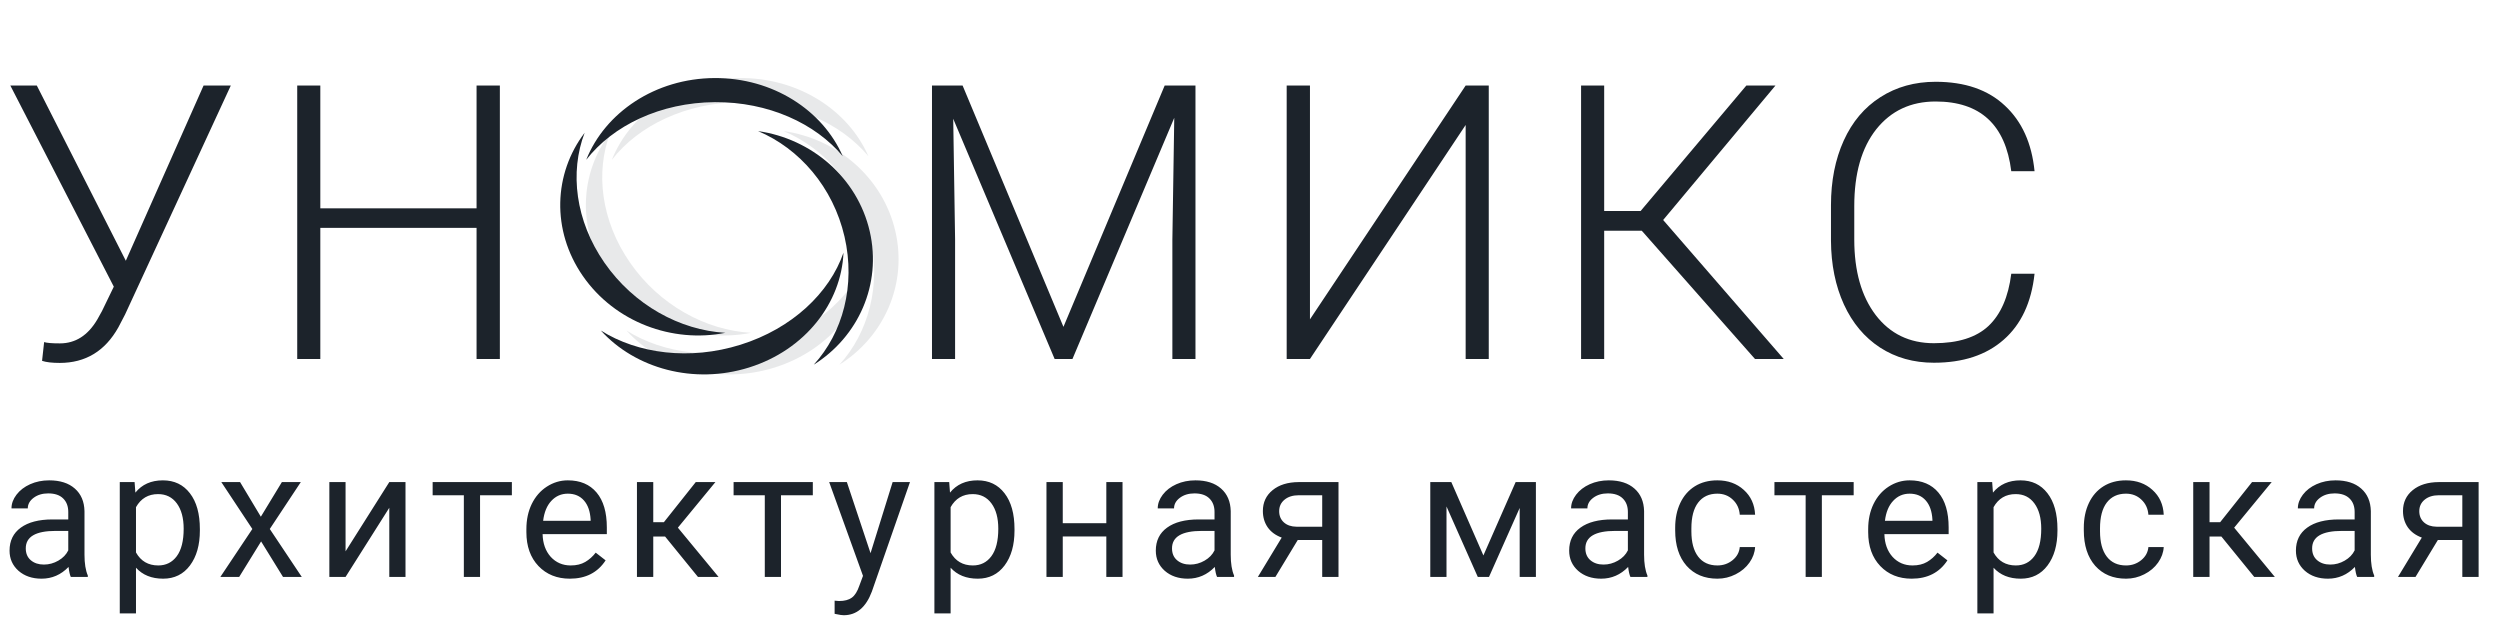
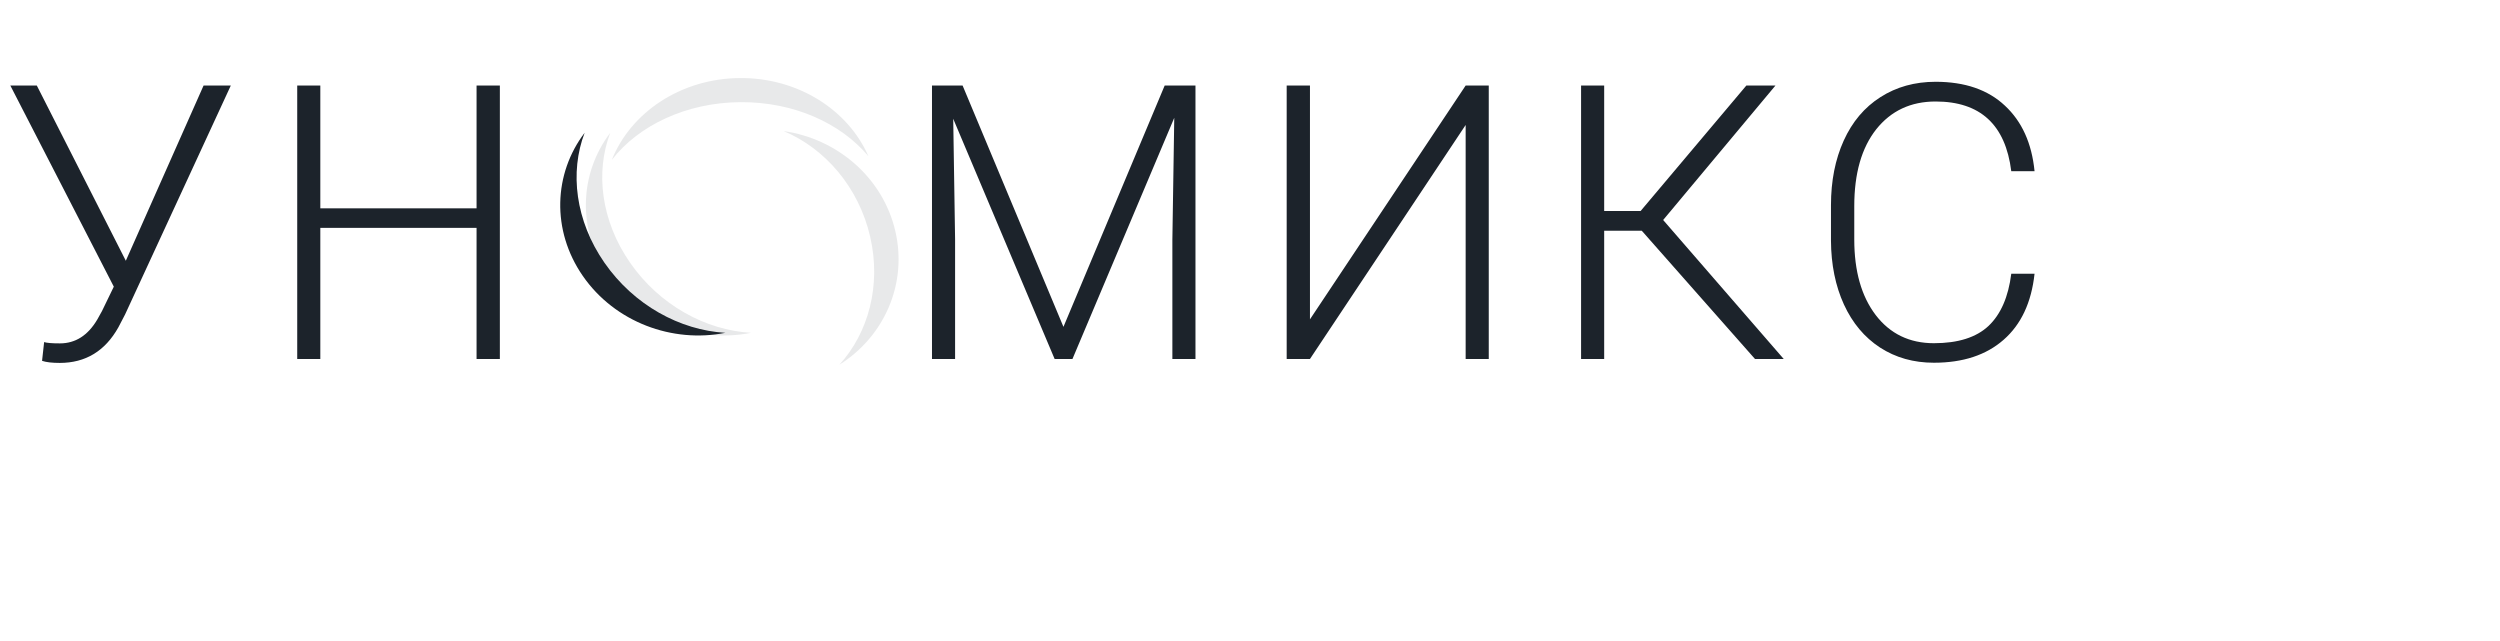
<svg xmlns="http://www.w3.org/2000/svg" width="195" height="50" viewBox="0 0 195 50" fill="none">
-   <path d="M5.523 45C5.451 44.854 5.391 44.594 5.346 44.221C4.758 44.831 4.056 45.137 3.24 45.137C2.511 45.137 1.912 44.932 1.442 44.522C0.978 44.107 0.745 43.583 0.745 42.949C0.745 42.179 1.037 41.582 1.62 41.158C2.208 40.73 3.033 40.516 4.095 40.516H5.325V39.935C5.325 39.492 5.193 39.142 4.929 38.882C4.664 38.617 4.275 38.485 3.76 38.485C3.309 38.485 2.93 38.599 2.625 38.827C2.32 39.055 2.167 39.331 2.167 39.654H0.896C0.896 39.285 1.025 38.93 1.285 38.588C1.549 38.242 1.905 37.968 2.352 37.768C2.803 37.567 3.297 37.467 3.835 37.467C4.687 37.467 5.355 37.681 5.838 38.109C6.321 38.533 6.572 39.119 6.59 39.866V43.27C6.59 43.95 6.676 44.49 6.85 44.891V45H5.523ZM3.425 44.036C3.821 44.036 4.197 43.934 4.553 43.728C4.908 43.523 5.166 43.257 5.325 42.929V41.411H4.334C2.785 41.411 2.01 41.865 2.01 42.772C2.01 43.168 2.142 43.478 2.406 43.701C2.671 43.925 3.01 44.036 3.425 44.036ZM15.59 41.384C15.59 42.509 15.333 43.416 14.818 44.105C14.303 44.793 13.606 45.137 12.726 45.137C11.828 45.137 11.122 44.852 10.607 44.282V47.844H9.342V37.603H10.498L10.559 38.424C11.074 37.786 11.79 37.467 12.706 37.467C13.594 37.467 14.296 37.802 14.811 38.472C15.331 39.142 15.59 40.074 15.59 41.268V41.384ZM14.326 41.24C14.326 40.406 14.148 39.748 13.793 39.265C13.437 38.782 12.949 38.54 12.33 38.54C11.564 38.54 10.99 38.88 10.607 39.559V43.093C10.985 43.767 11.564 44.105 12.343 44.105C12.949 44.105 13.43 43.865 13.786 43.387C14.146 42.904 14.326 42.188 14.326 41.24ZM20.346 40.304L21.986 37.603H23.463L21.043 41.261L23.538 45H22.075L20.366 42.231L18.657 45H17.188L19.683 41.261L17.263 37.603H18.726L20.346 40.304ZM30.365 37.603H31.629V45H30.365V39.606L26.954 45H25.689V37.603H26.954V43.004L30.365 37.603ZM39.926 38.629H37.444V45H36.18V38.629H33.746V37.603H39.926V38.629ZM44.449 45.137C43.446 45.137 42.63 44.809 42.001 44.152C41.373 43.492 41.058 42.61 41.058 41.507V41.274C41.058 40.541 41.197 39.887 41.475 39.312C41.758 38.734 42.15 38.283 42.651 37.959C43.157 37.631 43.703 37.467 44.291 37.467C45.253 37.467 46 37.783 46.534 38.417C47.067 39.05 47.333 39.957 47.333 41.138V41.664H42.323C42.341 42.393 42.553 42.983 42.958 43.435C43.369 43.881 43.888 44.105 44.517 44.105C44.964 44.105 45.342 44.013 45.652 43.831C45.962 43.649 46.233 43.407 46.465 43.106L47.238 43.708C46.618 44.66 45.688 45.137 44.449 45.137ZM44.291 38.506C43.781 38.506 43.353 38.693 43.006 39.066C42.66 39.435 42.446 39.955 42.364 40.625H46.069V40.529C46.032 39.887 45.859 39.39 45.549 39.039C45.239 38.684 44.82 38.506 44.291 38.506ZM51.877 41.849H50.954V45H49.682V37.603H50.954V40.734H51.781L54.269 37.603H55.801L52.875 41.158L56.047 45H54.44L51.877 41.849ZM63.4 38.629H60.918V45H59.654V38.629H57.22V37.603H63.4V38.629ZM67.902 43.148L69.625 37.603H70.978L68.005 46.142C67.544 47.372 66.813 47.987 65.81 47.987L65.571 47.967L65.1 47.878V46.852L65.441 46.88C65.87 46.88 66.202 46.793 66.439 46.62C66.681 46.447 66.879 46.13 67.034 45.67L67.314 44.918L64.676 37.603H66.056L67.902 43.148ZM79.131 41.384C79.131 42.509 78.874 43.416 78.359 44.105C77.844 44.793 77.147 45.137 76.267 45.137C75.369 45.137 74.663 44.852 74.148 44.282V47.844H72.883V37.603H74.038L74.1 38.424C74.615 37.786 75.33 37.467 76.246 37.467C77.135 37.467 77.837 37.802 78.352 38.472C78.871 39.142 79.131 40.074 79.131 41.268V41.384ZM77.867 41.24C77.867 40.406 77.689 39.748 77.333 39.265C76.978 38.782 76.49 38.54 75.87 38.54C75.105 38.54 74.531 38.88 74.148 39.559V43.093C74.526 43.767 75.105 44.105 75.884 44.105C76.49 44.105 76.971 43.865 77.326 43.387C77.686 42.904 77.867 42.188 77.867 41.24ZM87.557 45H86.293V41.842H82.895V45H81.624V37.603H82.895V40.81H86.293V37.603H87.557V45ZM94.931 45C94.858 44.854 94.799 44.594 94.753 44.221C94.165 44.831 93.463 45.137 92.648 45.137C91.919 45.137 91.319 44.932 90.85 44.522C90.385 44.107 90.153 43.583 90.153 42.949C90.153 42.179 90.444 41.582 91.028 41.158C91.615 40.73 92.44 40.516 93.502 40.516H94.733V39.935C94.733 39.492 94.6 39.142 94.336 38.882C94.072 38.617 93.682 38.485 93.167 38.485C92.716 38.485 92.338 38.599 92.032 38.827C91.727 39.055 91.575 39.331 91.575 39.654H90.303C90.303 39.285 90.433 38.93 90.693 38.588C90.957 38.242 91.312 37.968 91.759 37.768C92.21 37.567 92.705 37.467 93.243 37.467C94.095 37.467 94.762 37.681 95.245 38.109C95.728 38.533 95.979 39.119 95.997 39.866V43.27C95.997 43.95 96.084 44.49 96.257 44.891V45H94.931ZM92.832 44.036C93.229 44.036 93.605 43.934 93.96 43.728C94.316 43.523 94.573 43.257 94.733 42.929V41.411H93.742C92.192 41.411 91.417 41.865 91.417 42.772C91.417 43.168 91.549 43.478 91.814 43.701C92.078 43.925 92.418 44.036 92.832 44.036ZM104.403 37.603V45H103.132V42.122H101.224L99.481 45H98.114L99.973 41.931C99.499 41.758 99.135 41.491 98.88 41.131C98.629 40.766 98.504 40.342 98.504 39.859C98.504 39.185 98.757 38.643 99.263 38.232C99.768 37.818 100.445 37.608 101.293 37.603H104.403ZM99.775 39.873C99.775 40.233 99.898 40.525 100.144 40.748C100.39 40.967 100.716 41.078 101.122 41.083H103.132V38.629H101.313C100.844 38.629 100.47 38.745 100.192 38.977C99.914 39.205 99.775 39.504 99.775 39.873ZM115.705 43.325L118.22 37.603H119.8V45H118.535V39.62L116.142 45H115.267L112.827 39.504V45H111.562V37.603H113.203L115.705 43.325ZM127.173 45C127.1 44.854 127.041 44.594 126.995 44.221C126.407 44.831 125.706 45.137 124.89 45.137C124.161 45.137 123.561 44.932 123.092 44.522C122.627 44.107 122.395 43.583 122.395 42.949C122.395 42.179 122.686 41.582 123.27 41.158C123.858 40.73 124.682 40.516 125.744 40.516H126.975V39.935C126.975 39.492 126.843 39.142 126.578 38.882C126.314 38.617 125.924 38.485 125.409 38.485C124.958 38.485 124.58 38.599 124.275 38.827C123.969 39.055 123.817 39.331 123.817 39.654H122.545C122.545 39.285 122.675 38.93 122.935 38.588C123.199 38.242 123.555 37.968 124.001 37.768C124.452 37.567 124.947 37.467 125.485 37.467C126.337 37.467 127.004 37.681 127.488 38.109C127.971 38.533 128.221 39.119 128.239 39.866V43.27C128.239 43.95 128.326 44.49 128.499 44.891V45H127.173ZM125.074 44.036C125.471 44.036 125.847 43.934 126.202 43.728C126.558 43.523 126.815 43.257 126.975 42.929V41.411H125.984C124.434 41.411 123.659 41.865 123.659 42.772C123.659 43.168 123.792 43.478 124.056 43.701C124.32 43.925 124.66 44.036 125.074 44.036ZM133.959 44.105C134.41 44.105 134.804 43.968 135.141 43.694C135.479 43.421 135.665 43.079 135.702 42.669H136.898C136.875 43.093 136.73 43.496 136.461 43.879C136.192 44.262 135.832 44.567 135.381 44.795C134.934 45.023 134.46 45.137 133.959 45.137C132.952 45.137 132.149 44.802 131.552 44.132C130.96 43.457 130.664 42.537 130.664 41.37V41.158C130.664 40.438 130.796 39.798 131.06 39.237C131.325 38.677 131.703 38.242 132.195 37.932C132.692 37.622 133.277 37.467 133.952 37.467C134.781 37.467 135.469 37.715 136.016 38.212C136.568 38.709 136.862 39.353 136.898 40.147H135.702C135.665 39.668 135.483 39.276 135.155 38.971C134.831 38.661 134.43 38.506 133.952 38.506C133.309 38.506 132.81 38.738 132.455 39.203C132.104 39.663 131.928 40.331 131.928 41.206V41.445C131.928 42.297 132.104 42.954 132.455 43.414C132.806 43.874 133.307 44.105 133.959 44.105ZM144.586 38.629H142.105V45H140.84V38.629H138.406V37.603H144.586V38.629ZM149.109 45.137C148.106 45.137 147.291 44.809 146.662 44.152C146.033 43.492 145.718 42.61 145.718 41.507V41.274C145.718 40.541 145.857 39.887 146.135 39.312C146.418 38.734 146.81 38.283 147.311 37.959C147.817 37.631 148.364 37.467 148.952 37.467C149.913 37.467 150.661 37.783 151.194 38.417C151.727 39.05 151.994 39.957 151.994 41.138V41.664H146.983C147.001 42.393 147.213 42.983 147.619 43.435C148.029 43.881 148.548 44.105 149.177 44.105C149.624 44.105 150.002 44.013 150.312 43.831C150.622 43.649 150.893 43.407 151.126 43.106L151.898 43.708C151.278 44.66 150.349 45.137 149.109 45.137ZM148.952 38.506C148.441 38.506 148.013 38.693 147.667 39.066C147.32 39.435 147.106 39.955 147.024 40.625H150.729V40.529C150.693 39.887 150.52 39.39 150.21 39.039C149.9 38.684 149.48 38.506 148.952 38.506ZM160.482 41.384C160.482 42.509 160.224 43.416 159.709 44.105C159.194 44.793 158.497 45.137 157.617 45.137C156.72 45.137 156.013 44.852 155.498 44.282V47.844H154.234V37.603H155.389L155.45 38.424C155.965 37.786 156.681 37.467 157.597 37.467C158.485 37.467 159.187 37.802 159.702 38.472C160.222 39.142 160.482 40.074 160.482 41.268V41.384ZM159.217 41.24C159.217 40.406 159.039 39.748 158.684 39.265C158.328 38.782 157.841 38.54 157.221 38.54C156.455 38.54 155.881 38.88 155.498 39.559V43.093C155.876 43.767 156.455 44.105 157.234 44.105C157.841 44.105 158.321 43.865 158.677 43.387C159.037 42.904 159.217 42.188 159.217 41.24ZM165.832 44.105C166.283 44.105 166.677 43.968 167.014 43.694C167.351 43.421 167.538 43.079 167.575 42.669H168.771C168.748 43.093 168.602 43.496 168.334 43.879C168.065 44.262 167.705 44.567 167.254 44.795C166.807 45.023 166.333 45.137 165.832 45.137C164.824 45.137 164.022 44.802 163.425 44.132C162.833 43.457 162.537 42.537 162.537 41.37V41.158C162.537 40.438 162.669 39.798 162.933 39.237C163.198 38.677 163.576 38.242 164.068 37.932C164.565 37.622 165.15 37.467 165.825 37.467C166.654 37.467 167.342 37.715 167.889 38.212C168.441 38.709 168.735 39.353 168.771 40.147H167.575C167.538 39.668 167.356 39.276 167.028 38.971C166.704 38.661 166.303 38.506 165.825 38.506C165.182 38.506 164.683 38.738 164.328 39.203C163.977 39.663 163.801 40.331 163.801 41.206V41.445C163.801 42.297 163.977 42.954 164.328 43.414C164.679 43.874 165.18 44.105 165.832 44.105ZM173.267 41.849H172.344V45H171.072V37.603H172.344V40.734H173.171L175.659 37.603H177.191L174.265 41.158L177.437 45H175.83L173.267 41.849ZM183.86 45C183.787 44.854 183.728 44.594 183.682 44.221C183.094 44.831 182.392 45.137 181.577 45.137C180.848 45.137 180.248 44.932 179.779 44.522C179.314 44.107 179.082 43.583 179.082 42.949C179.082 42.179 179.373 41.582 179.957 41.158C180.544 40.73 181.369 40.516 182.431 40.516H183.662V39.935C183.662 39.492 183.53 39.142 183.265 38.882C183.001 38.617 182.611 38.485 182.096 38.485C181.645 38.485 181.267 38.599 180.961 38.827C180.656 39.055 180.503 39.331 180.503 39.654H179.232C179.232 39.285 179.362 38.93 179.622 38.588C179.886 38.242 180.241 37.968 180.688 37.768C181.139 37.567 181.634 37.467 182.171 37.467C183.024 37.467 183.691 37.681 184.174 38.109C184.657 38.533 184.908 39.119 184.926 39.866V43.27C184.926 43.95 185.013 44.49 185.186 44.891V45H183.86ZM181.761 44.036C182.158 44.036 182.534 43.934 182.889 43.728C183.245 43.523 183.502 43.257 183.662 42.929V41.411H182.67C181.121 41.411 180.346 41.865 180.346 42.772C180.346 43.168 180.478 43.478 180.743 43.701C181.007 43.925 181.347 44.036 181.761 44.036ZM193.332 37.603V45H192.061V42.122H190.153L188.41 45H187.043L188.902 41.931C188.428 41.758 188.064 41.491 187.809 41.131C187.558 40.766 187.433 40.342 187.433 39.859C187.433 39.185 187.686 38.643 188.191 38.232C188.697 37.818 189.374 37.608 190.222 37.603H193.332ZM188.704 39.873C188.704 40.233 188.827 40.525 189.073 40.748C189.319 40.967 189.645 41.078 190.051 41.083H192.061V38.629H190.242C189.773 38.629 189.399 38.745 189.121 38.977C188.843 39.205 188.704 39.504 188.704 39.873Z" fill="#1C232B" />
  <path fill-rule="evenodd" clip-rule="evenodd" d="M67.734 12.185C65.599 9.622 61.927 7.943 57.764 7.968C53.52 7.995 49.807 9.788 47.726 12.463C49.2 8.77 53.112 6.116 57.723 6.088C62.27 6.059 66.169 8.591 67.734 12.185Z" fill="#1C232B" fill-opacity="0.1" />
-   <path fill-rule="evenodd" clip-rule="evenodd" d="M48.868 25.783C51.754 27.6 55.811 28.128 59.763 26.888C63.782 25.628 66.708 22.848 67.793 19.706C67.625 23.638 64.796 27.294 60.428 28.664C56.114 30.017 51.556 28.745 48.868 25.783Z" fill="#1C232B" fill-opacity="0.1" />
  <path fill-rule="evenodd" clip-rule="evenodd" d="M47.602 10.358C46.426 13.42 46.879 17.22 49.142 20.485C51.442 23.804 55.049 25.758 58.578 25.96C54.453 26.783 49.962 25.134 47.462 21.527C44.992 17.962 45.188 13.525 47.602 10.358Z" fill="#1C232B" fill-opacity="0.1" />
  <path fill-rule="evenodd" clip-rule="evenodd" d="M61.128 10.226C64.351 11.58 66.981 14.598 67.873 18.462C68.751 22.265 67.733 25.971 65.472 28.447C68.93 26.281 70.797 22.194 69.839 18.043C68.869 13.843 65.296 10.818 61.128 10.226Z" fill="#1C232B" fill-opacity="0.1" />
-   <path fill-rule="evenodd" clip-rule="evenodd" d="M65.734 12.185C63.599 9.622 59.927 7.943 55.764 7.968C51.52 7.995 47.807 9.788 45.726 12.463C47.2 8.77 51.112 6.116 55.723 6.088C60.27 6.059 64.169 8.591 65.734 12.185Z" fill="#1C232B" />
-   <path fill-rule="evenodd" clip-rule="evenodd" d="M46.868 25.783C49.754 27.6 53.811 28.128 57.763 26.888C61.782 25.628 64.708 22.848 65.793 19.706C65.625 23.638 62.797 27.294 58.428 28.664C54.114 30.017 49.556 28.745 46.868 25.783Z" fill="#1C232B" />
  <path fill-rule="evenodd" clip-rule="evenodd" d="M45.602 10.358C44.426 13.42 44.879 17.22 47.142 20.485C49.442 23.804 53.049 25.758 56.578 25.96C52.453 26.783 47.962 25.134 45.462 21.527C42.992 17.962 43.188 13.525 45.602 10.358Z" fill="#1C232B" />
-   <path fill-rule="evenodd" clip-rule="evenodd" d="M59.128 10.226C62.351 11.58 64.981 14.598 65.873 18.462C66.751 22.265 65.733 25.971 63.472 28.447C66.93 26.281 68.797 22.194 67.839 18.043C66.869 13.843 63.296 10.818 59.128 10.226Z" fill="#1C232B" />
  <path d="M9.814 20.339L15.879 6.672H18.003L9.756 24.528L9.229 25.539C8.193 27.385 6.67 28.308 4.658 28.308C4.062 28.308 3.604 28.254 3.281 28.146L3.442 26.682C3.647 26.75 4.058 26.784 4.673 26.784C5.884 26.784 6.855 26.164 7.588 24.924L7.954 24.265L8.877 22.36L0.806 6.672H2.871L9.814 20.339ZM38.989 28H37.172V17.775H24.985V28H23.183V6.672H24.985V16.252H37.172V6.672H38.989V28Z" fill="#1C232B" />
  <path d="M75.083 6.672L82.949 25.495L90.845 6.672H93.247V28H91.445V18.713L91.592 9.191L83.652 28H82.261L74.351 9.265L74.497 18.654V28H72.695V6.672H75.083ZM114.321 6.672H116.123V28H114.321V9.748L102.177 28H100.361V6.672H102.177V24.909L114.321 6.672ZM128.056 17.995H125.126V28H123.324V6.672H125.126V16.457H127.968L136.215 6.672H138.486L129.726 17.16L139.13 28H136.889L128.056 17.995ZM158.695 21.35C158.451 23.596 157.645 25.314 156.278 26.506C154.921 27.697 153.109 28.293 150.844 28.293C149.262 28.293 147.86 27.898 146.639 27.106C145.429 26.315 144.491 25.197 143.827 23.752C143.163 22.297 142.826 20.637 142.816 18.771V16.003C142.816 14.108 143.148 12.429 143.812 10.964C144.476 9.499 145.429 8.371 146.669 7.58C147.919 6.779 149.354 6.379 150.975 6.379C153.261 6.379 155.062 6.999 156.381 8.239C157.709 9.47 158.48 11.174 158.695 13.352H156.879C156.429 9.729 154.462 7.917 150.975 7.917C149.042 7.917 147.499 8.64 146.346 10.085C145.204 11.53 144.633 13.527 144.633 16.076V18.684C144.633 21.145 145.189 23.107 146.303 24.572C147.426 26.037 148.939 26.77 150.844 26.77C152.728 26.77 154.149 26.32 155.106 25.422C156.063 24.514 156.654 23.156 156.879 21.35H158.695Z" fill="#1C232B" />
</svg>